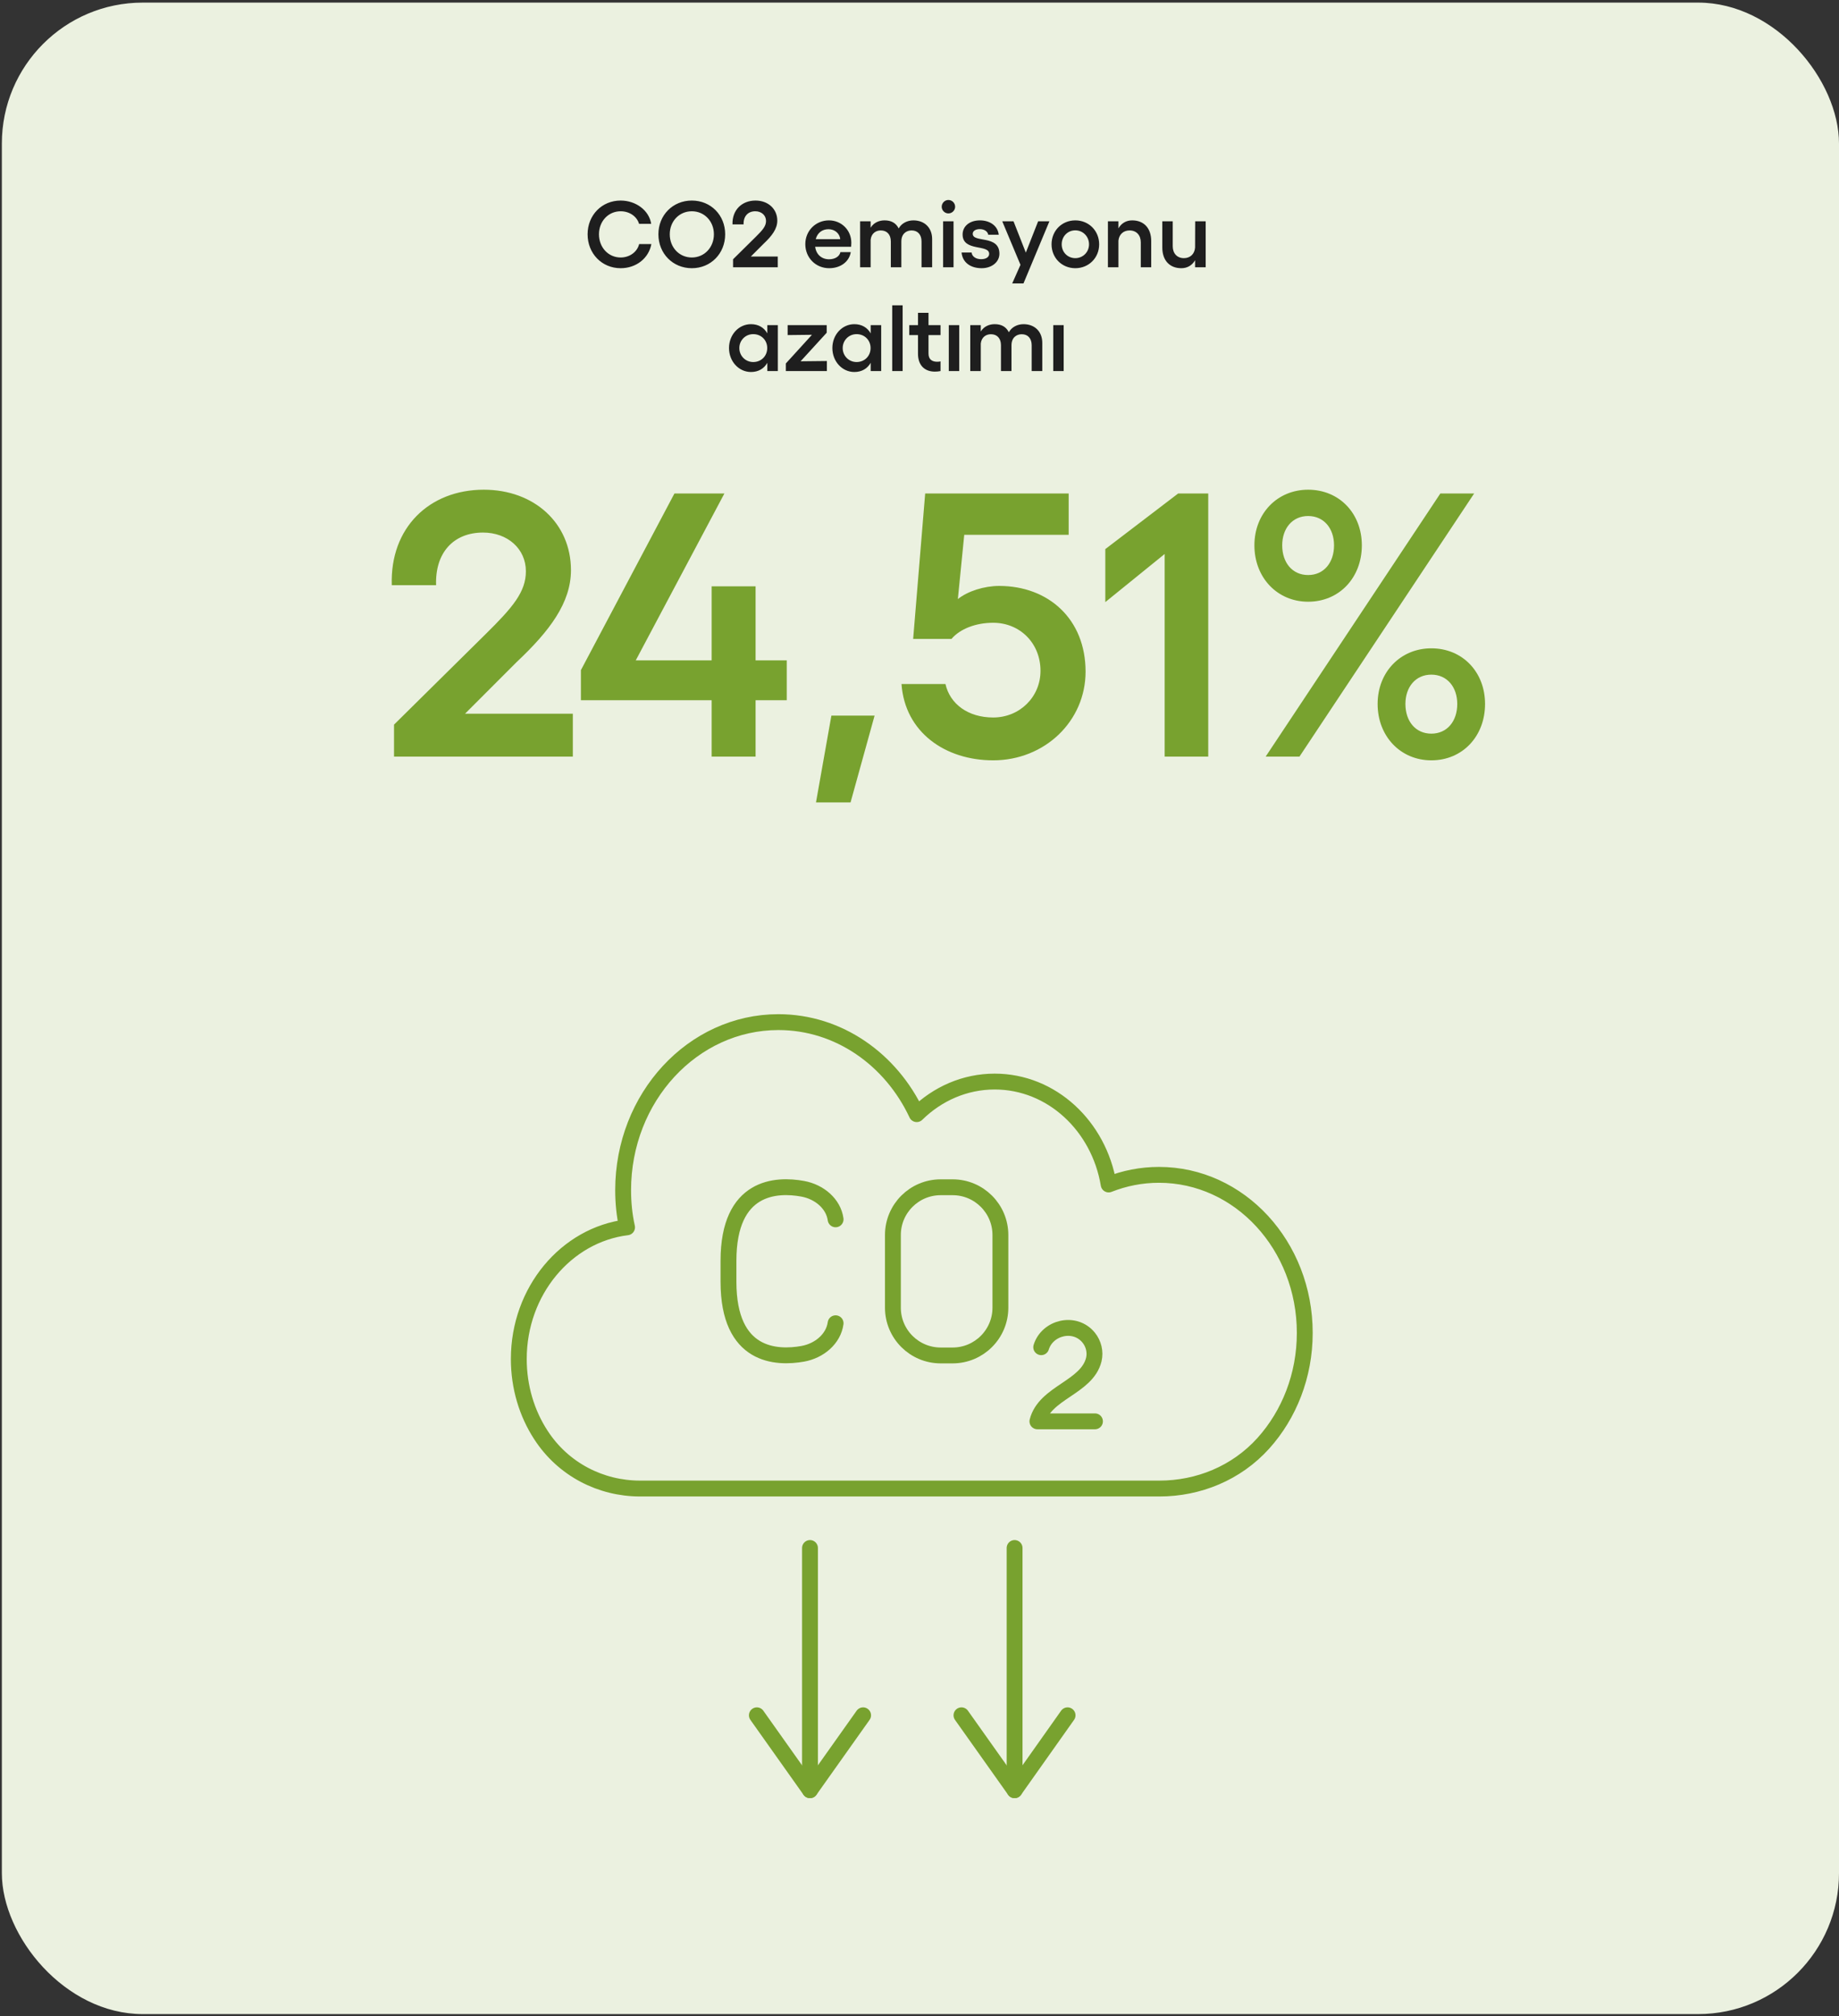
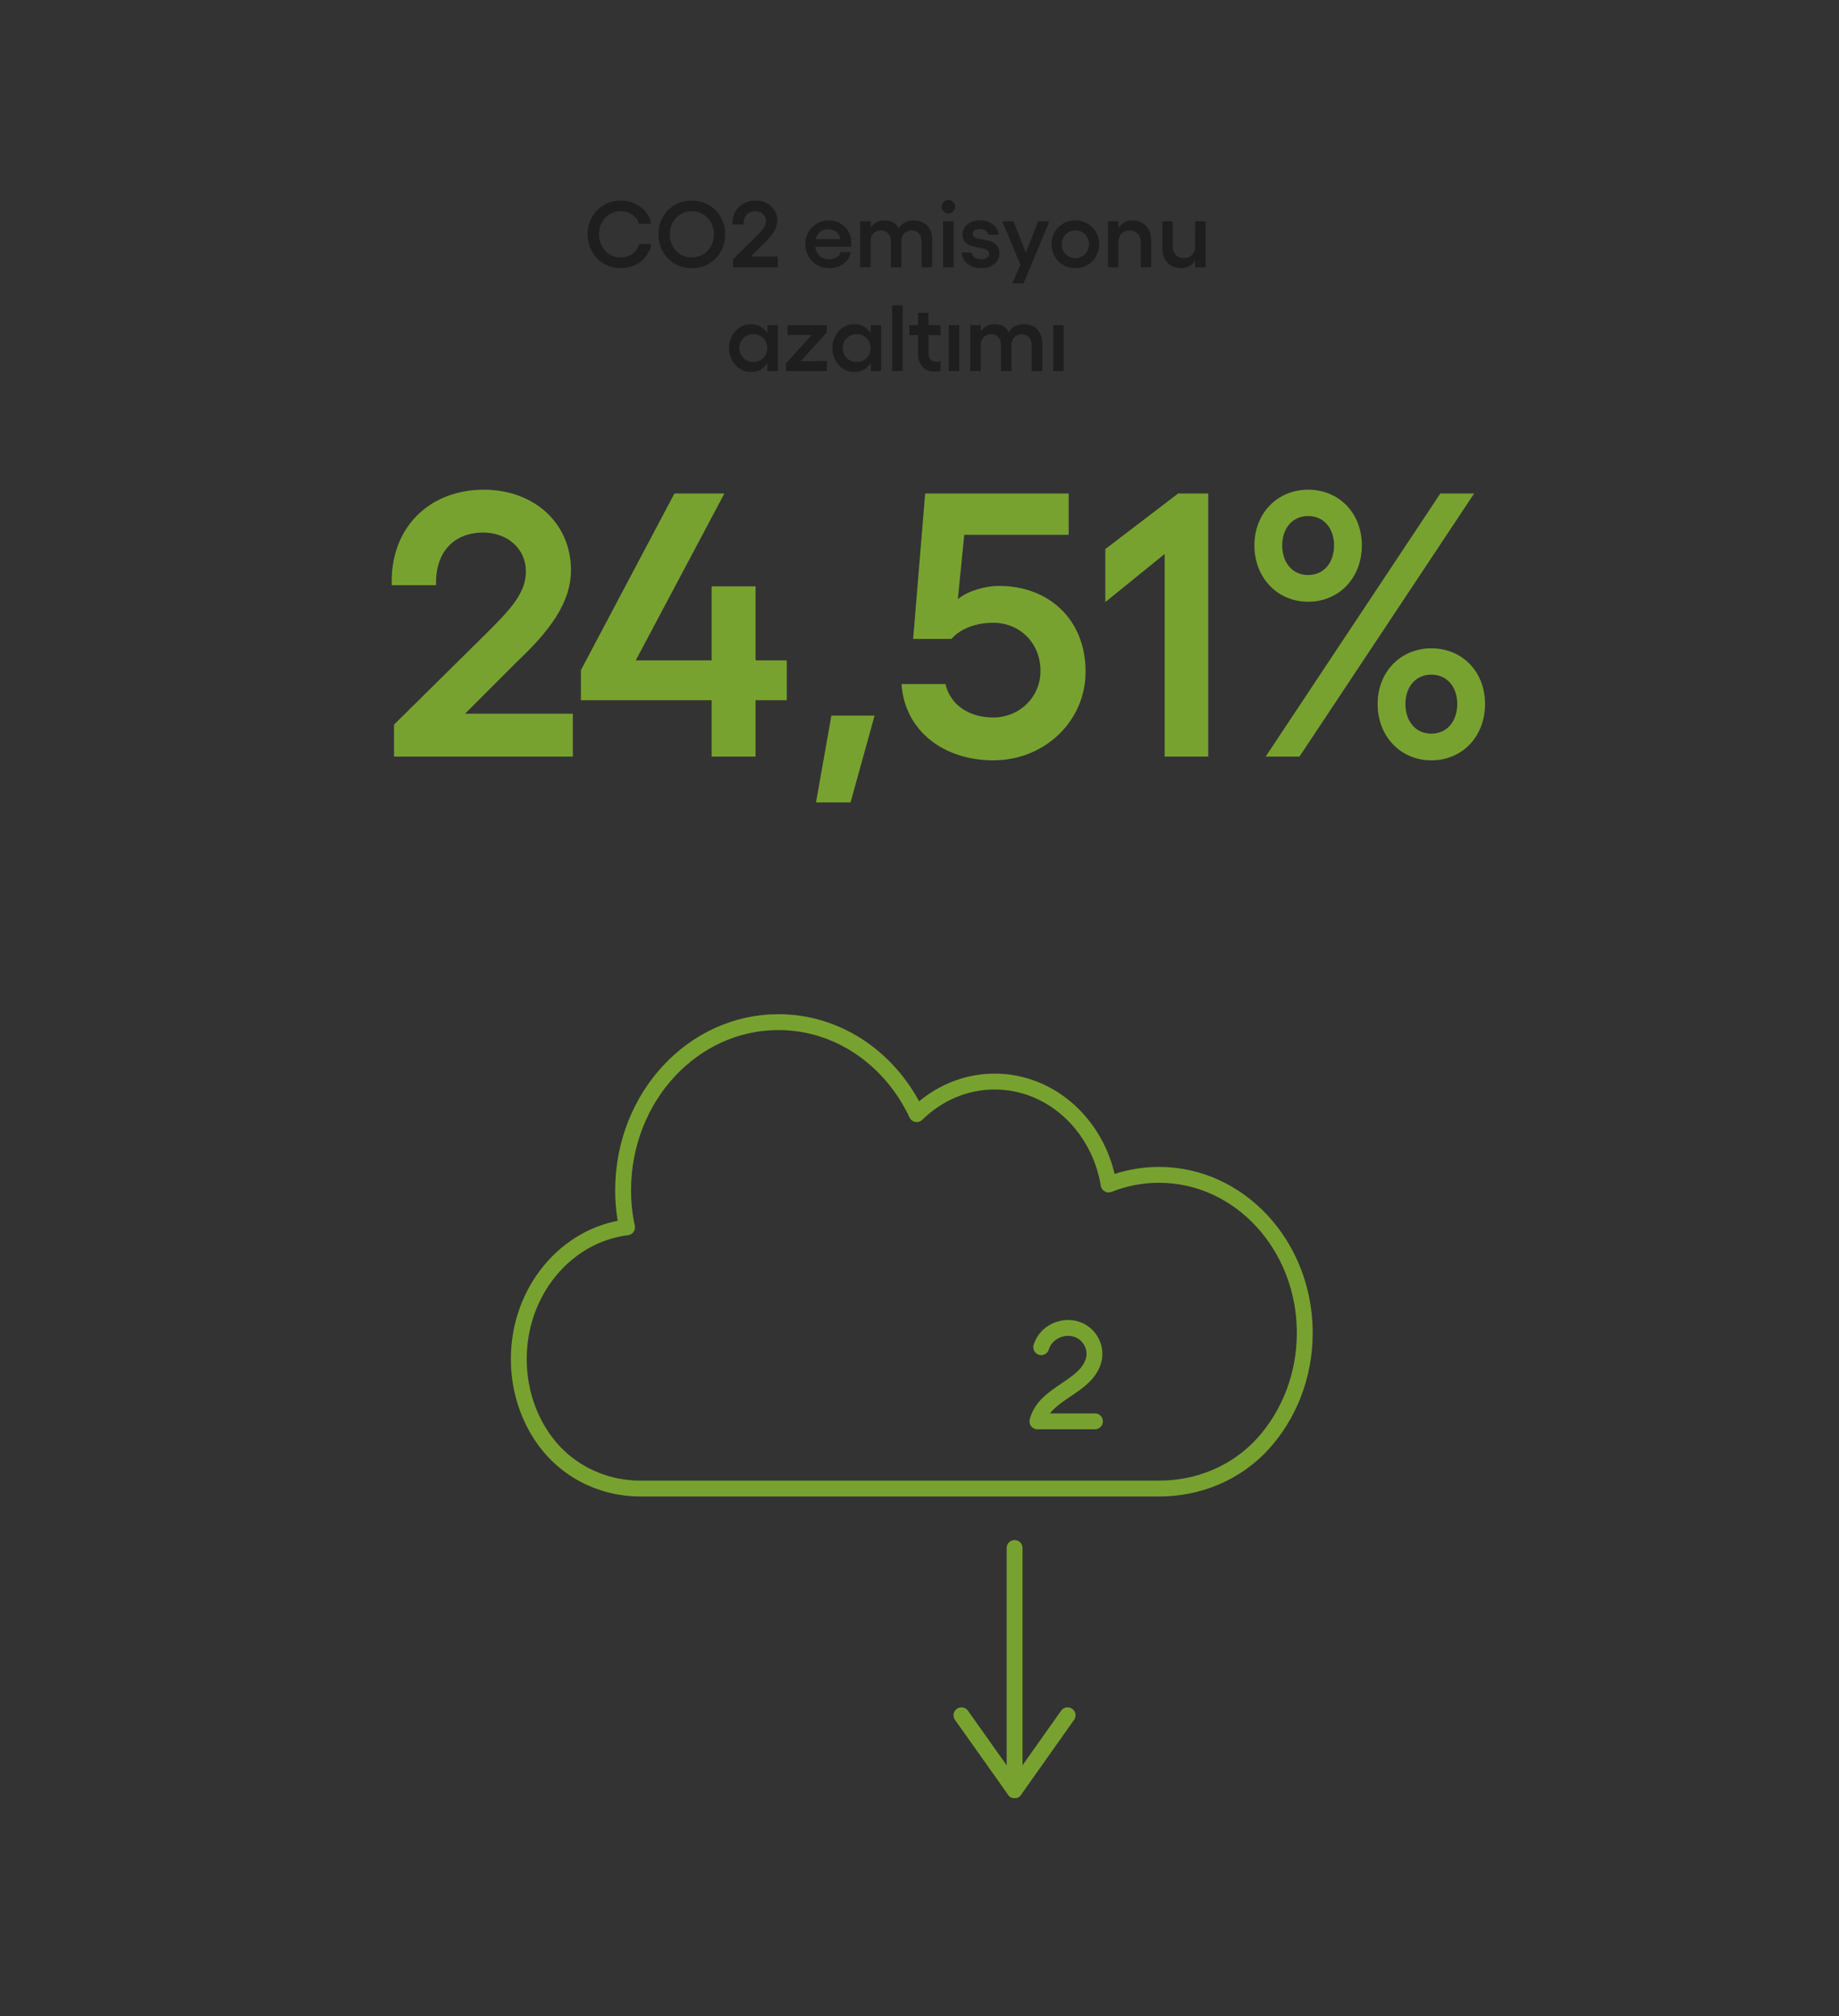
<svg xmlns="http://www.w3.org/2000/svg" width="585" height="641" viewBox="0 0 585 641" fill="none">
  <rect x="0" y="0" width="585" height="641" fill="#333333" stroke="none" />
-   <rect x="0.59" y="0.828" width="584.41" height="639.49" rx="44.811" fill="#EBF1E0" />
  <path d="M197.436 85.267C191.461 85.267 186.92 80.607 186.92 74.483C186.92 68.389 191.461 63.758 197.436 63.758C202.246 63.758 206.488 66.865 207.145 71.167H203.291C202.604 68.807 200.244 67.164 197.436 67.164C193.523 67.164 190.535 70.331 190.535 74.483C190.535 78.665 193.523 81.862 197.436 81.862C200.274 81.862 202.694 80.129 203.321 77.59H207.205C206.368 82.131 202.365 85.267 197.436 85.267ZM220.078 63.758C226.112 63.758 230.683 68.389 230.683 74.483C230.683 80.607 226.112 85.267 220.078 85.267C214.043 85.267 209.443 80.607 209.443 74.483C209.443 68.389 214.043 63.758 220.078 63.758ZM213.057 74.483C213.057 78.665 216.075 81.862 220.078 81.862C224.051 81.862 227.098 78.665 227.098 74.483C227.098 70.331 224.051 67.164 220.078 67.164C216.075 67.164 213.057 70.331 213.057 74.483ZM233.193 84.969V82.43L240.482 75.23C242.633 73.109 243.679 71.884 243.679 70.241C243.679 68.448 242.215 67.164 240.273 67.164C237.913 67.164 236.449 68.777 236.539 71.346H233.014C232.864 66.775 236.001 63.758 240.333 63.758C244.336 63.758 247.264 66.417 247.264 70.151C247.264 72.75 245.561 74.991 242.962 77.441L238.839 81.563H247.413V84.969H233.193ZM263.763 85.267C259.491 85.267 256.175 81.951 256.175 77.62C256.175 73.348 259.491 70.062 263.703 70.062C267.647 70.062 270.813 73.139 270.813 77.201C270.813 77.5 270.783 78.128 270.753 78.456H259.312C259.61 80.846 261.313 82.43 263.733 82.43C265.615 82.43 267.049 81.533 267.348 80.159H270.634C270.126 83.266 267.318 85.267 263.763 85.267ZM259.491 76.036H267.288C267.109 74.214 265.555 72.87 263.554 72.87C261.552 72.87 260.029 74.005 259.491 76.036ZM296.523 76.036V84.969H293.147V76.783C293.147 74.603 291.952 73.258 289.98 73.258C288.337 73.258 286.724 74.304 286.724 76.783V84.969H283.378V76.783C283.378 74.573 282.153 73.258 280.181 73.258C278.688 73.258 277.194 74.124 276.955 76.216V84.969H273.609V70.36H276.955V72.392C278.031 70.629 279.853 70.062 281.376 70.062C283.498 70.062 284.991 70.868 285.887 72.631C286.724 71.047 288.546 70.062 290.548 70.062C294.073 70.062 296.523 72.362 296.523 76.036ZM300.012 70.36H303.328V84.969H300.012V70.36ZM299.563 65.73C299.563 64.565 300.519 63.579 301.684 63.579C302.879 63.579 303.835 64.565 303.835 65.73C303.835 66.865 302.879 67.851 301.684 67.851C300.519 67.851 299.563 66.865 299.563 65.73ZM312.275 85.267C308.69 85.267 306.181 83.415 305.882 80.278H309.079C309.198 81.563 310.453 82.4 312.096 82.4C313.709 82.4 314.665 81.713 314.665 80.697C314.665 77.56 306.211 80.099 306.211 74.543C306.211 72.003 308.332 70.062 311.738 70.062C314.755 70.062 317.384 71.675 317.712 74.632H314.366C314.217 73.647 313.201 72.84 311.678 72.84C310.363 72.84 309.437 73.407 309.437 74.334C309.437 77.291 317.921 74.573 317.921 80.667C317.921 83.296 315.502 85.267 312.275 85.267ZM321.992 90.107L324.62 84.192L318.825 70.36H322.41L326.323 80.308L330.237 70.36H333.822L325.576 90.107H321.992ZM342.065 70.062C346.337 70.062 349.653 73.348 349.653 77.68C349.653 81.981 346.337 85.267 342.065 85.267C337.793 85.267 334.507 81.981 334.507 77.68C334.507 73.348 337.793 70.062 342.065 70.062ZM337.734 77.68C337.734 80.159 339.616 82.071 342.065 82.071C344.485 82.071 346.427 80.159 346.427 77.68C346.427 75.17 344.485 73.228 342.065 73.228C339.616 73.228 337.734 75.17 337.734 77.68ZM355.783 70.36V72.601C356.709 70.988 358.232 70.062 360.144 70.062C363.909 70.062 366.209 72.571 366.209 76.634V84.969H362.893V77.052C362.893 74.752 361.489 73.258 359.338 73.258C357.366 73.258 355.992 74.513 355.783 76.484V84.969H352.437V70.36H355.783ZM380.163 84.969V82.728C379.237 84.341 377.713 85.267 375.801 85.267C372.037 85.267 369.737 82.758 369.737 78.695V70.36H373.053V78.277C373.053 80.577 374.457 82.071 376.608 82.071C378.61 82.071 380.014 80.757 380.163 78.695L380.193 70.36H383.539V84.969H380.163ZM247.437 103.36V117.969H244.091V115.34C243.045 117.192 241.253 118.267 238.893 118.267C234.979 118.267 231.902 114.862 231.902 110.65C231.902 106.437 234.979 103.062 238.893 103.062C241.253 103.062 243.045 104.137 244.091 105.989V103.36H247.437ZM235.188 110.65C235.188 113.129 237.13 115.101 239.61 115.101C242.149 115.101 244.061 113.189 244.061 110.65C244.061 108.14 242.149 106.228 239.61 106.228C237.13 106.228 235.188 108.2 235.188 110.65ZM262.98 103.36V105.78L254.675 114.862L263.04 114.772V117.969H249.985V115.549L258.29 106.437L250.553 106.527V103.36H262.98ZM280.316 103.36V117.969H276.97V115.34C275.924 117.192 274.132 118.267 271.772 118.267C267.858 118.267 264.781 114.862 264.781 110.65C264.781 106.437 267.858 103.062 271.772 103.062C274.132 103.062 275.924 104.137 276.97 105.989V103.36H280.316ZM268.067 110.65C268.067 113.129 270.009 115.101 272.489 115.101C275.028 115.101 276.94 113.189 276.94 110.65C276.94 108.14 275.028 106.228 272.489 106.228C270.009 106.228 268.067 108.2 268.067 110.65ZM287.136 97.057V117.969H283.82V97.057H287.136ZM297.398 118.148C294.172 118.148 292.021 116.176 292.021 112.472V106.527H289.243V103.36H292.021V99.447H295.367V103.36H299.191V106.527H295.367V112.412C295.367 114.264 296.502 115.011 298.115 115.011C298.474 115.011 298.862 114.981 299.191 114.892V117.969C298.683 118.088 297.936 118.148 297.398 118.148ZM301.82 103.36H305.136V117.969H301.82V103.36ZM331.56 109.036V117.969H328.185V109.783C328.185 107.602 326.99 106.258 325.018 106.258C323.375 106.258 321.762 107.304 321.762 109.783V117.969H318.416V109.783C318.416 107.573 317.191 106.258 315.219 106.258C313.726 106.258 312.232 107.124 311.993 109.216V117.969H308.647V103.36H311.993V105.392C313.068 103.629 314.891 103.062 316.414 103.062C318.535 103.062 320.029 103.868 320.925 105.631C321.762 104.047 323.584 103.062 325.586 103.062C329.111 103.062 331.56 105.362 331.56 109.036ZM335.049 103.36H338.365V117.969H335.049V103.36Z" fill="#1E1E1E" />
  <path d="M125.344 240.531V230.374L154.501 201.576C163.104 193.091 167.287 188.192 167.287 181.62C167.287 174.45 161.432 169.312 153.664 169.312C144.224 169.312 138.369 175.764 138.727 186.041H124.627C124.029 167.758 136.576 155.689 153.903 155.689C169.916 155.689 181.626 166.324 181.626 181.261C181.626 191.657 174.815 200.62 164.419 210.418L147.929 226.909H182.224V240.531H125.344ZM184.791 222.607V213.047L214.546 156.884H230.439L202.238 209.94H226.376V186.4H240.357V209.94H250.275V222.607H240.357V240.531H226.376V222.607H184.791ZM278.213 227.506L270.565 255.11H259.571L264.471 227.506H278.213ZM315.934 241.726C300.639 241.726 287.853 232.764 286.777 217.469H300.758C302.192 223.802 307.928 228.104 315.934 228.104C324.418 228.104 330.991 221.531 330.991 213.286C330.991 204.443 324.418 197.991 315.934 197.991C310.437 197.991 305.419 199.903 302.67 203.129H290.482L294.305 156.884H339.953V170.029H306.733L304.702 190.462C307.809 187.953 313.066 186.28 317.846 186.28C333.5 186.28 345.33 196.796 345.33 213.525C345.33 229.299 332.305 241.726 315.934 241.726ZM384.349 156.884V240.531H370.488V176.123L351.608 191.418V174.569L374.79 156.884H384.349ZM472.407 223.802C472.407 234.078 465.237 241.726 455.319 241.726C445.52 241.726 438.231 234.078 438.231 223.802C438.231 213.645 445.52 206.116 455.319 206.116C465.237 206.116 472.407 213.645 472.407 223.802ZM399.036 173.374C399.036 163.217 406.326 155.689 416.124 155.689C426.042 155.689 433.212 163.217 433.212 173.374C433.212 183.651 426.042 191.299 416.124 191.299C406.326 191.299 399.036 183.651 399.036 173.374ZM402.621 240.531L458.187 156.884H468.941L413.376 240.531H402.621ZM407.879 173.374C407.879 178.871 411.105 182.815 416.124 182.815C421.143 182.815 424.369 178.871 424.369 173.374C424.369 167.997 421.143 164.054 416.124 164.054C411.105 164.054 407.879 167.997 407.879 173.374ZM447.074 223.802C447.074 229.299 450.3 233.242 455.319 233.242C460.338 233.242 463.564 229.299 463.564 223.802C463.564 218.424 460.338 214.481 455.319 214.481C450.3 214.481 447.074 218.424 447.074 223.802Z" fill="#78A22F" />
  <path d="M339.604 545.328L322.748 569.142L305.852 545.328" stroke="#78A22F" stroke-width="5.044" stroke-linecap="round" stroke-linejoin="round" />
  <path d="M322.75 569.143V492.141" stroke="#78A22F" stroke-width="5.044" stroke-linecap="round" stroke-linejoin="round" />
-   <path d="M274.559 545.328L257.662 569.142L240.766 545.328" stroke="#78A22F" stroke-width="5.044" stroke-linecap="round" stroke-linejoin="round" />
-   <path d="M257.664 569.143V492.141" stroke="#78A22F" stroke-width="5.044" stroke-linecap="round" stroke-linejoin="round" />
-   <path d="M265.81 420.689C265.124 425.646 260.688 429.433 255.365 430.4C247.018 431.891 231.734 431.408 231.734 407.513V400.824C231.734 376.89 247.058 376.406 255.365 377.937C260.648 378.904 265.124 382.692 265.81 387.648" stroke="#78A22F" stroke-width="5.044" stroke-linecap="round" stroke-linejoin="round" />
-   <path d="M303.033 377.453H299.242C290.846 377.453 284.039 384.254 284.039 392.644V415.733C284.039 424.122 290.846 430.924 299.242 430.924H303.033C311.429 430.924 318.235 424.122 318.235 415.733V392.644C318.235 384.254 311.429 377.453 303.033 377.453Z" stroke="#78A22F" stroke-width="5.044" stroke-linecap="round" stroke-linejoin="round" />
  <path d="M331.218 428.301C333.153 422.015 341.864 419.839 346.3 425.238C347.913 427.213 348.517 429.832 347.953 432.209C345.775 441.154 332.347 442.645 330.008 451.873H348.316" stroke="#78A22F" stroke-width="5.044" stroke-linecap="round" stroke-linejoin="round" />
  <path d="M352.672 376.57C357.672 374.596 363.036 373.508 368.681 373.508C394.329 373.508 415.056 395.992 415.056 423.755C415.056 437.374 410.056 449.744 401.91 458.811C393.28 468.401 381.142 473.236 368.843 473.236H203.587C191.207 473.236 179.19 467.232 172.052 456.191C167.616 449.382 165.035 441.041 165.035 432.055C165.035 410.417 180.117 392.567 199.474 390.189C198.627 386.402 198.223 382.413 198.223 378.383C198.223 348.888 220.362 324.953 247.623 324.953C266.818 324.953 283.473 336.84 291.618 354.207C298.192 347.76 306.902 343.851 316.419 343.851C334.525 343.851 349.567 357.954 352.672 376.57Z" stroke="#78A22F" stroke-width="5.044" stroke-linecap="round" stroke-linejoin="round" />
</svg>